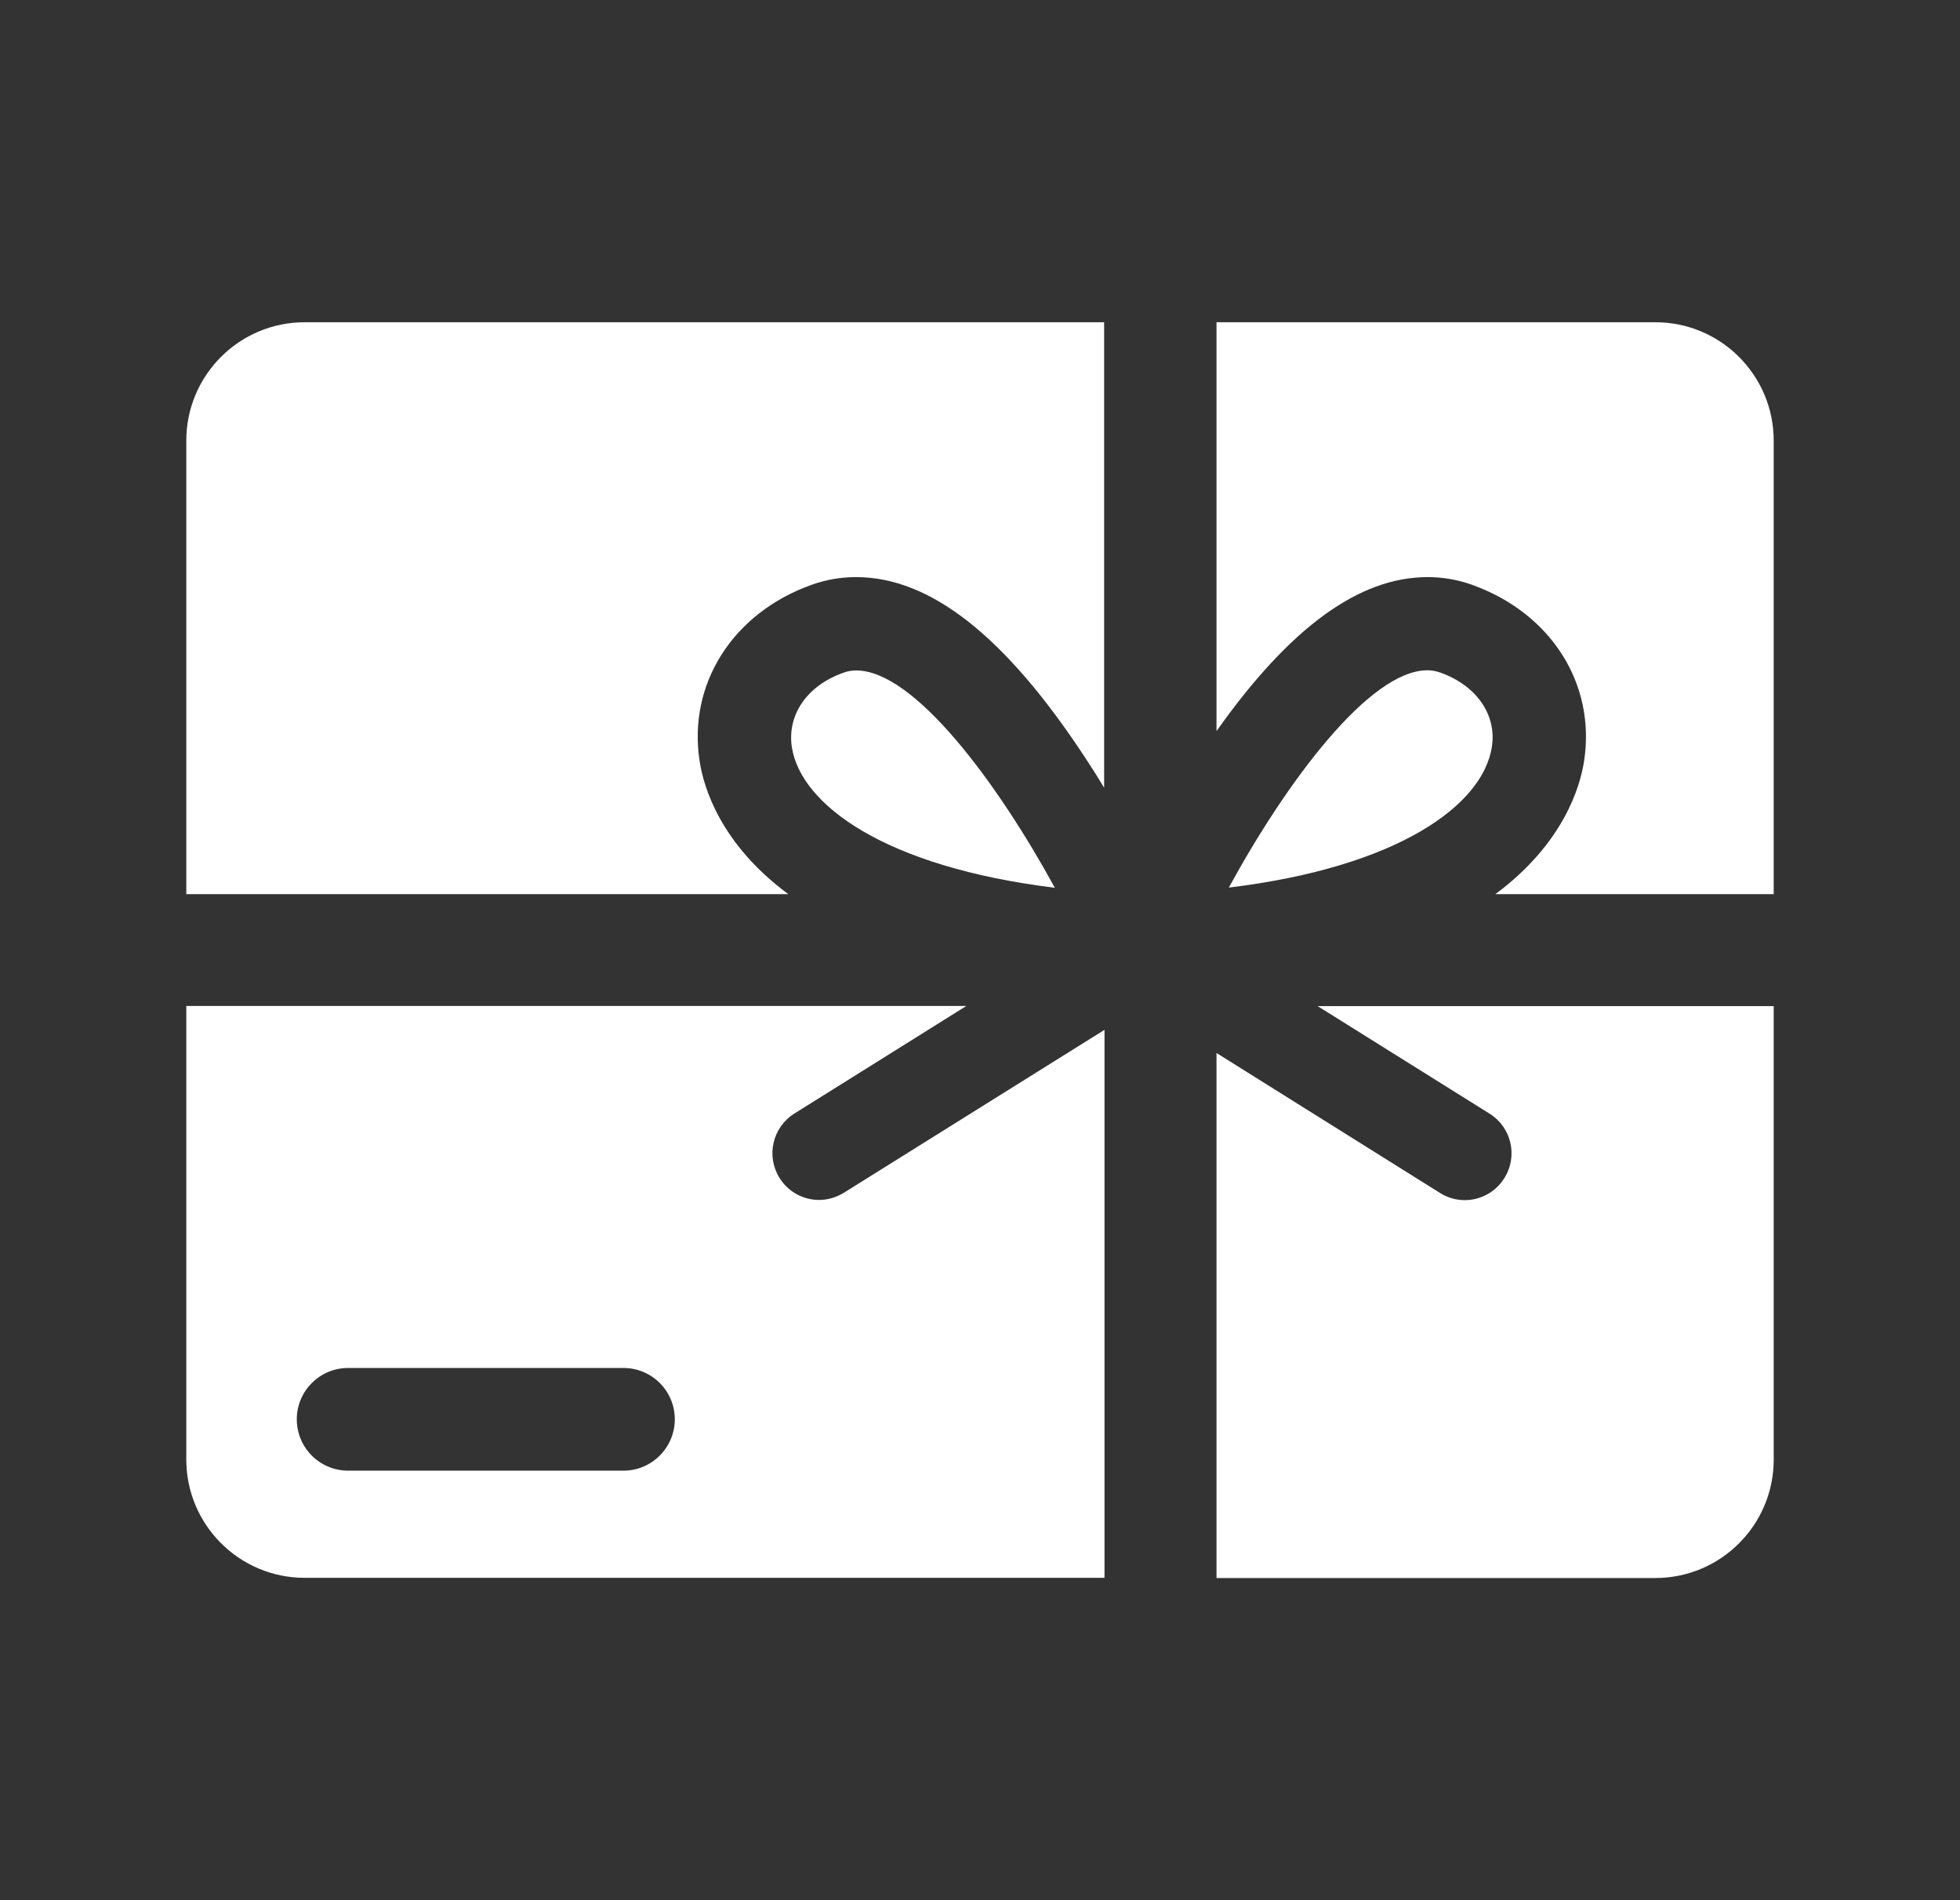
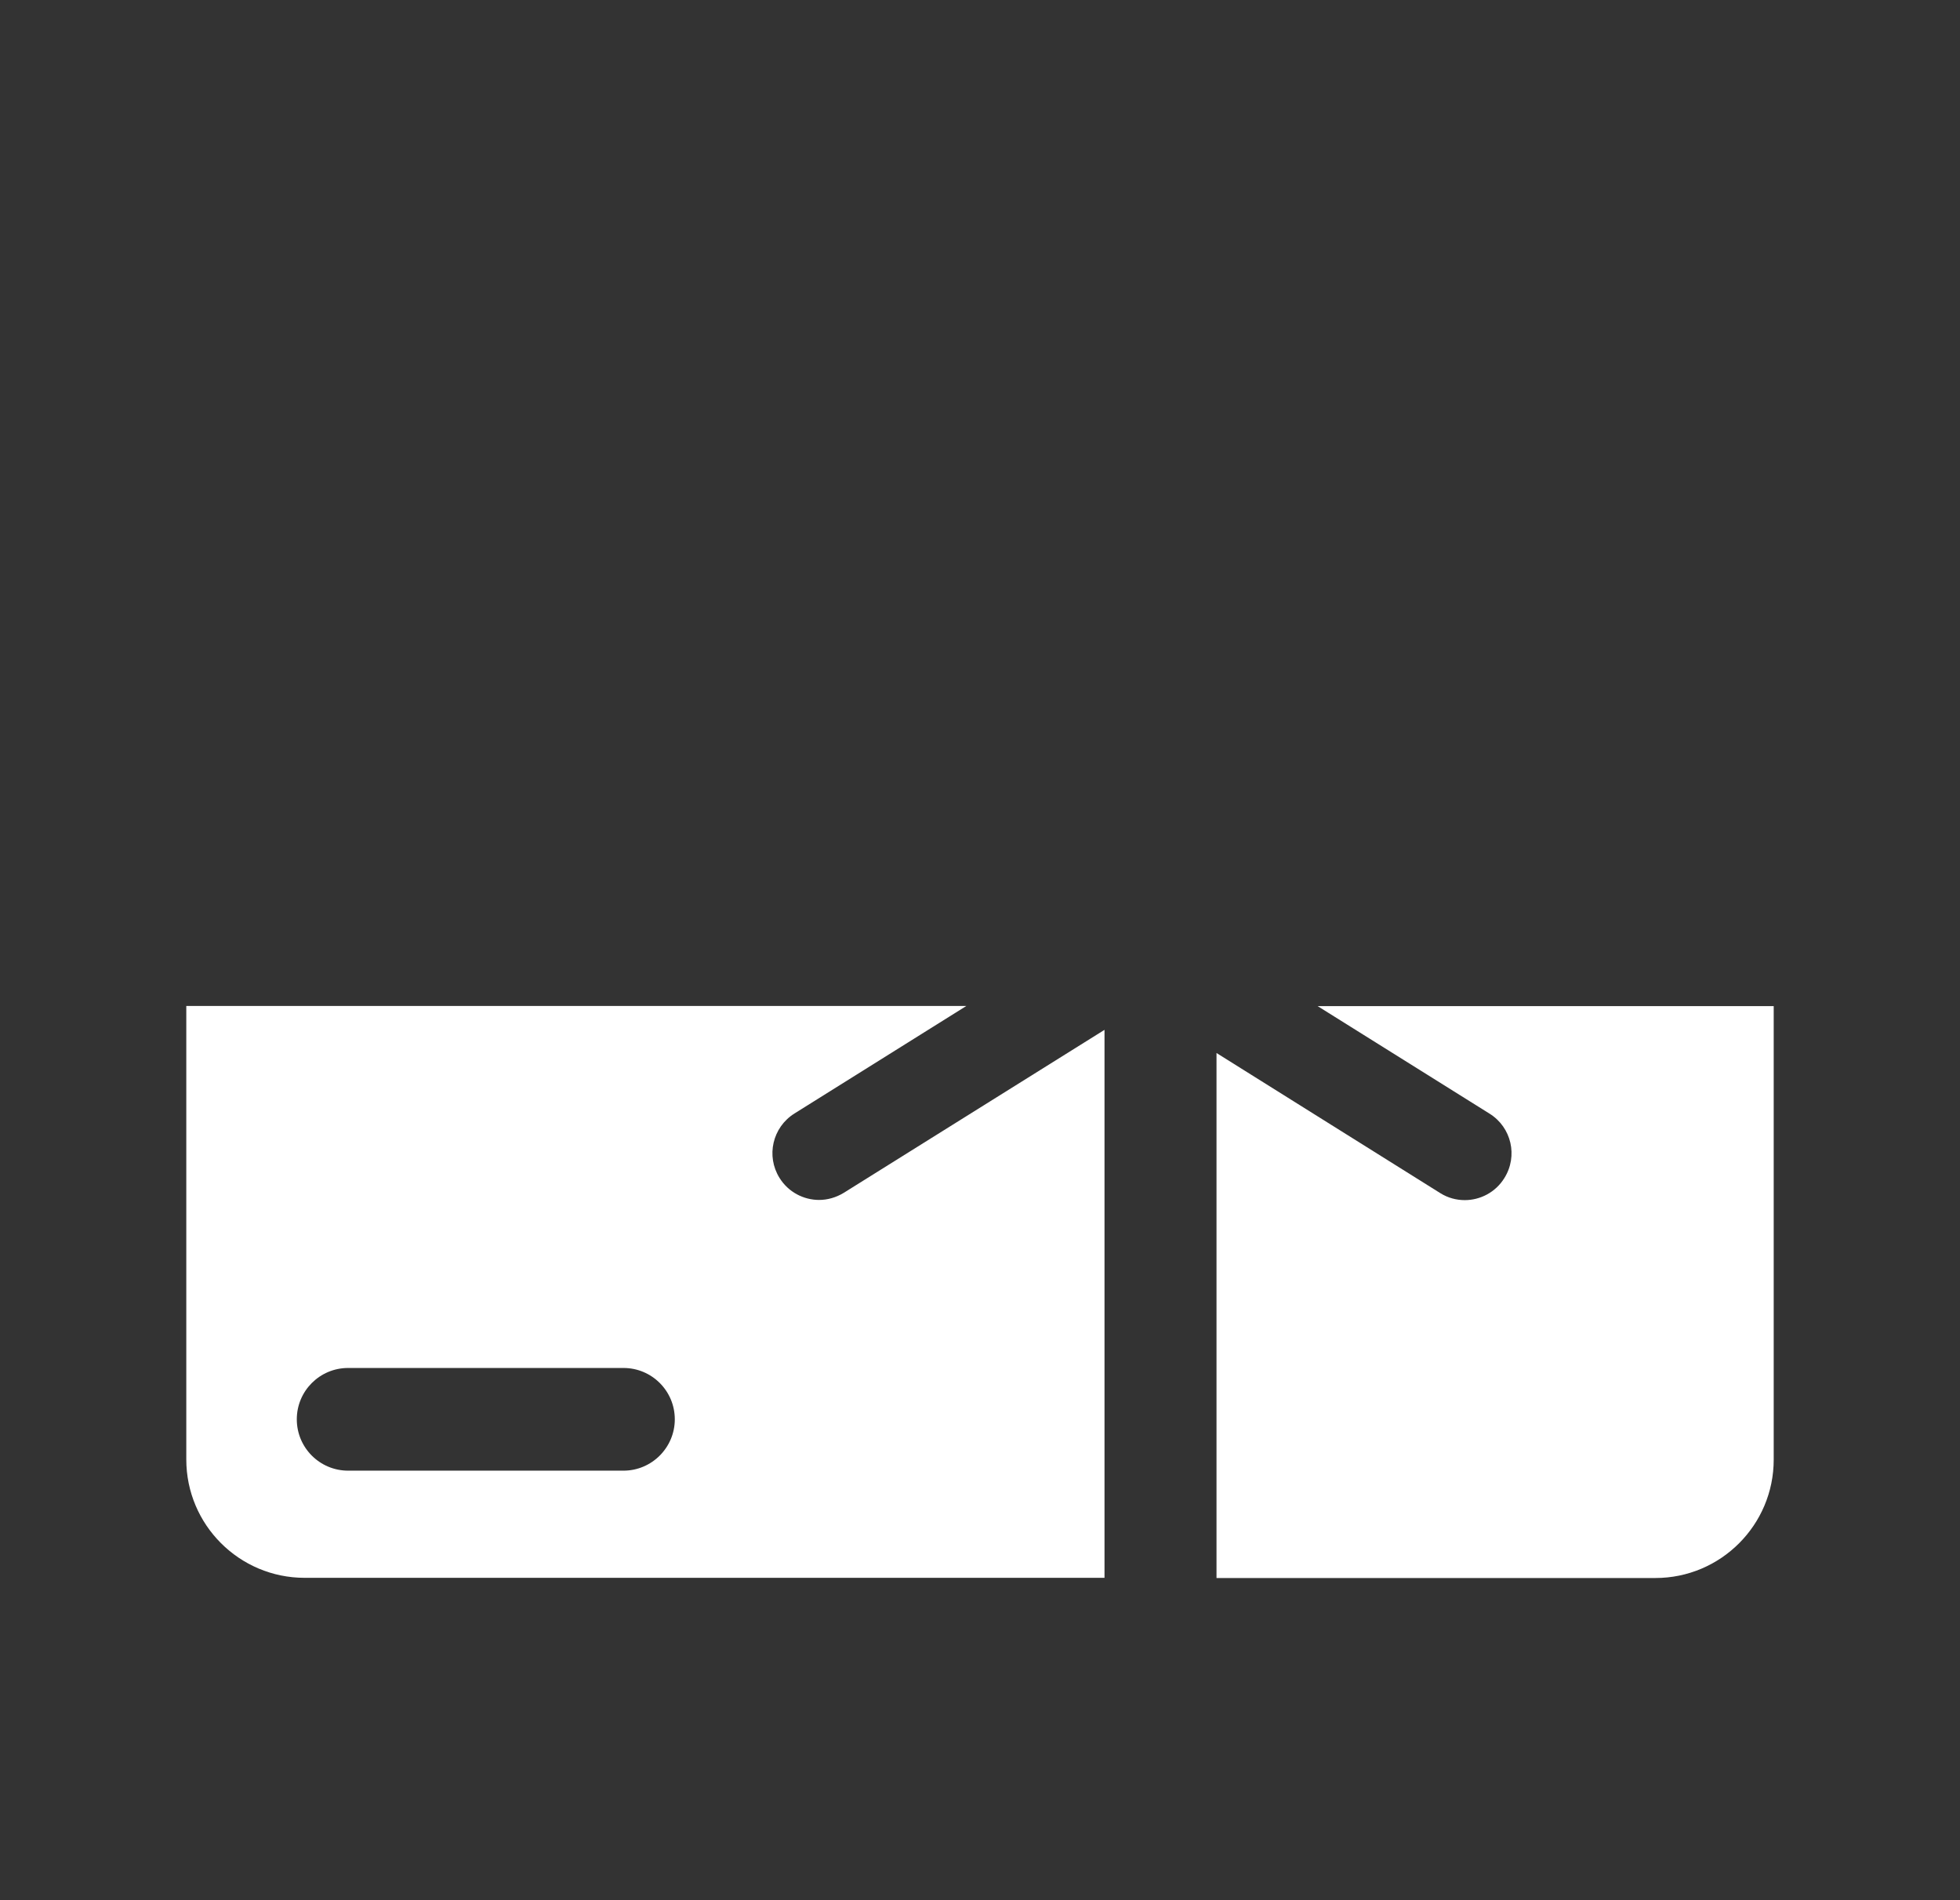
<svg xmlns="http://www.w3.org/2000/svg" version="1.1" x="0px" y="0px" viewBox="0 0 105 101.78" style="enable-background:new 0 0 105 101.78;" xml:space="preserve">
  <rect x="0" y="0" width="105" height="101.78" fill="#333333" stroke="none" />
  <style type="text/css">
	.st0{fill:#FFFFFF;}
</style>
  <g id="background">
</g>
  <g id="icons">
    <g>
-       <path class="st0" d="M88.68,17.26H65.17v21.9c3.92-5.54,7.63-8.25,11.31-8.25c0.82,0,1.63,0.14,2.4,0.42    c4.22,1.52,6.62,5.31,5.98,9.44c-0.21,1.38-1.11,4.42-4.75,7.12h14.91V23.6C95.02,20.1,92.18,17.26,88.68,17.26z" />
-       <path class="st0" d="M79.92,40.01c0.27-1.72-0.81-3.28-2.74-3.98c-0.23-0.08-0.46-0.13-0.71-0.13c-3.12,0-7.58,6.03-10.64,11.64    C74.89,46.44,79.44,43.13,79.92,40.01z" />
-       <path class="st0" d="M9.98,23.6v24.29h32.25c-3.64-2.69-4.54-5.73-4.75-7.12c-0.64-4.13,1.77-7.93,5.98-9.44    c0.77-0.28,1.58-0.42,2.4-0.42c3.97,0,7.98,3.15,12.24,9.62c0.37,0.56,0.72,1.11,1.05,1.66V17.26H16.32    C12.82,17.26,9.98,20.1,9.98,23.6z" />
-       <path class="st0" d="M56.51,47.55c-3.07-5.61-7.52-11.64-10.64-11.64c-0.25,0-0.48,0.04-0.71,0.13c-1.93,0.69-3,2.25-2.74,3.98    C42.91,43.13,47.45,46.44,56.51,47.55z" />
      <path class="st0" d="M79.8,59.65c1.17,0.73,1.53,2.27,0.79,3.45c-0.47,0.76-1.29,1.18-2.12,1.18c-0.45,0-0.91-0.12-1.32-0.38    L65.17,56.4l0,28.12h23.51c3.5,0,6.34-2.84,6.34-6.34V53.89H70.59L79.8,59.65z" />
      <path class="st0" d="M43.88,64.27c-0.83,0-1.65-0.42-2.12-1.18c-0.73-1.17-0.38-2.71,0.8-3.45l9.21-5.76H9.98v24.29    c0,3.5,2.84,6.34,6.34,6.34h42.85V55.16L45.2,63.89C44.79,64.14,44.33,64.27,43.88,64.27z M33.4,78.77H18.65    c-1.52,0-2.75-1.23-2.75-2.75c0-1.52,1.23-2.75,2.75-2.75H33.4c1.52,0,2.75,1.23,2.75,2.75C36.15,77.53,34.92,78.77,33.4,78.77z" />
    </g>
  </g>
  <g id="text">
</g>
</svg>